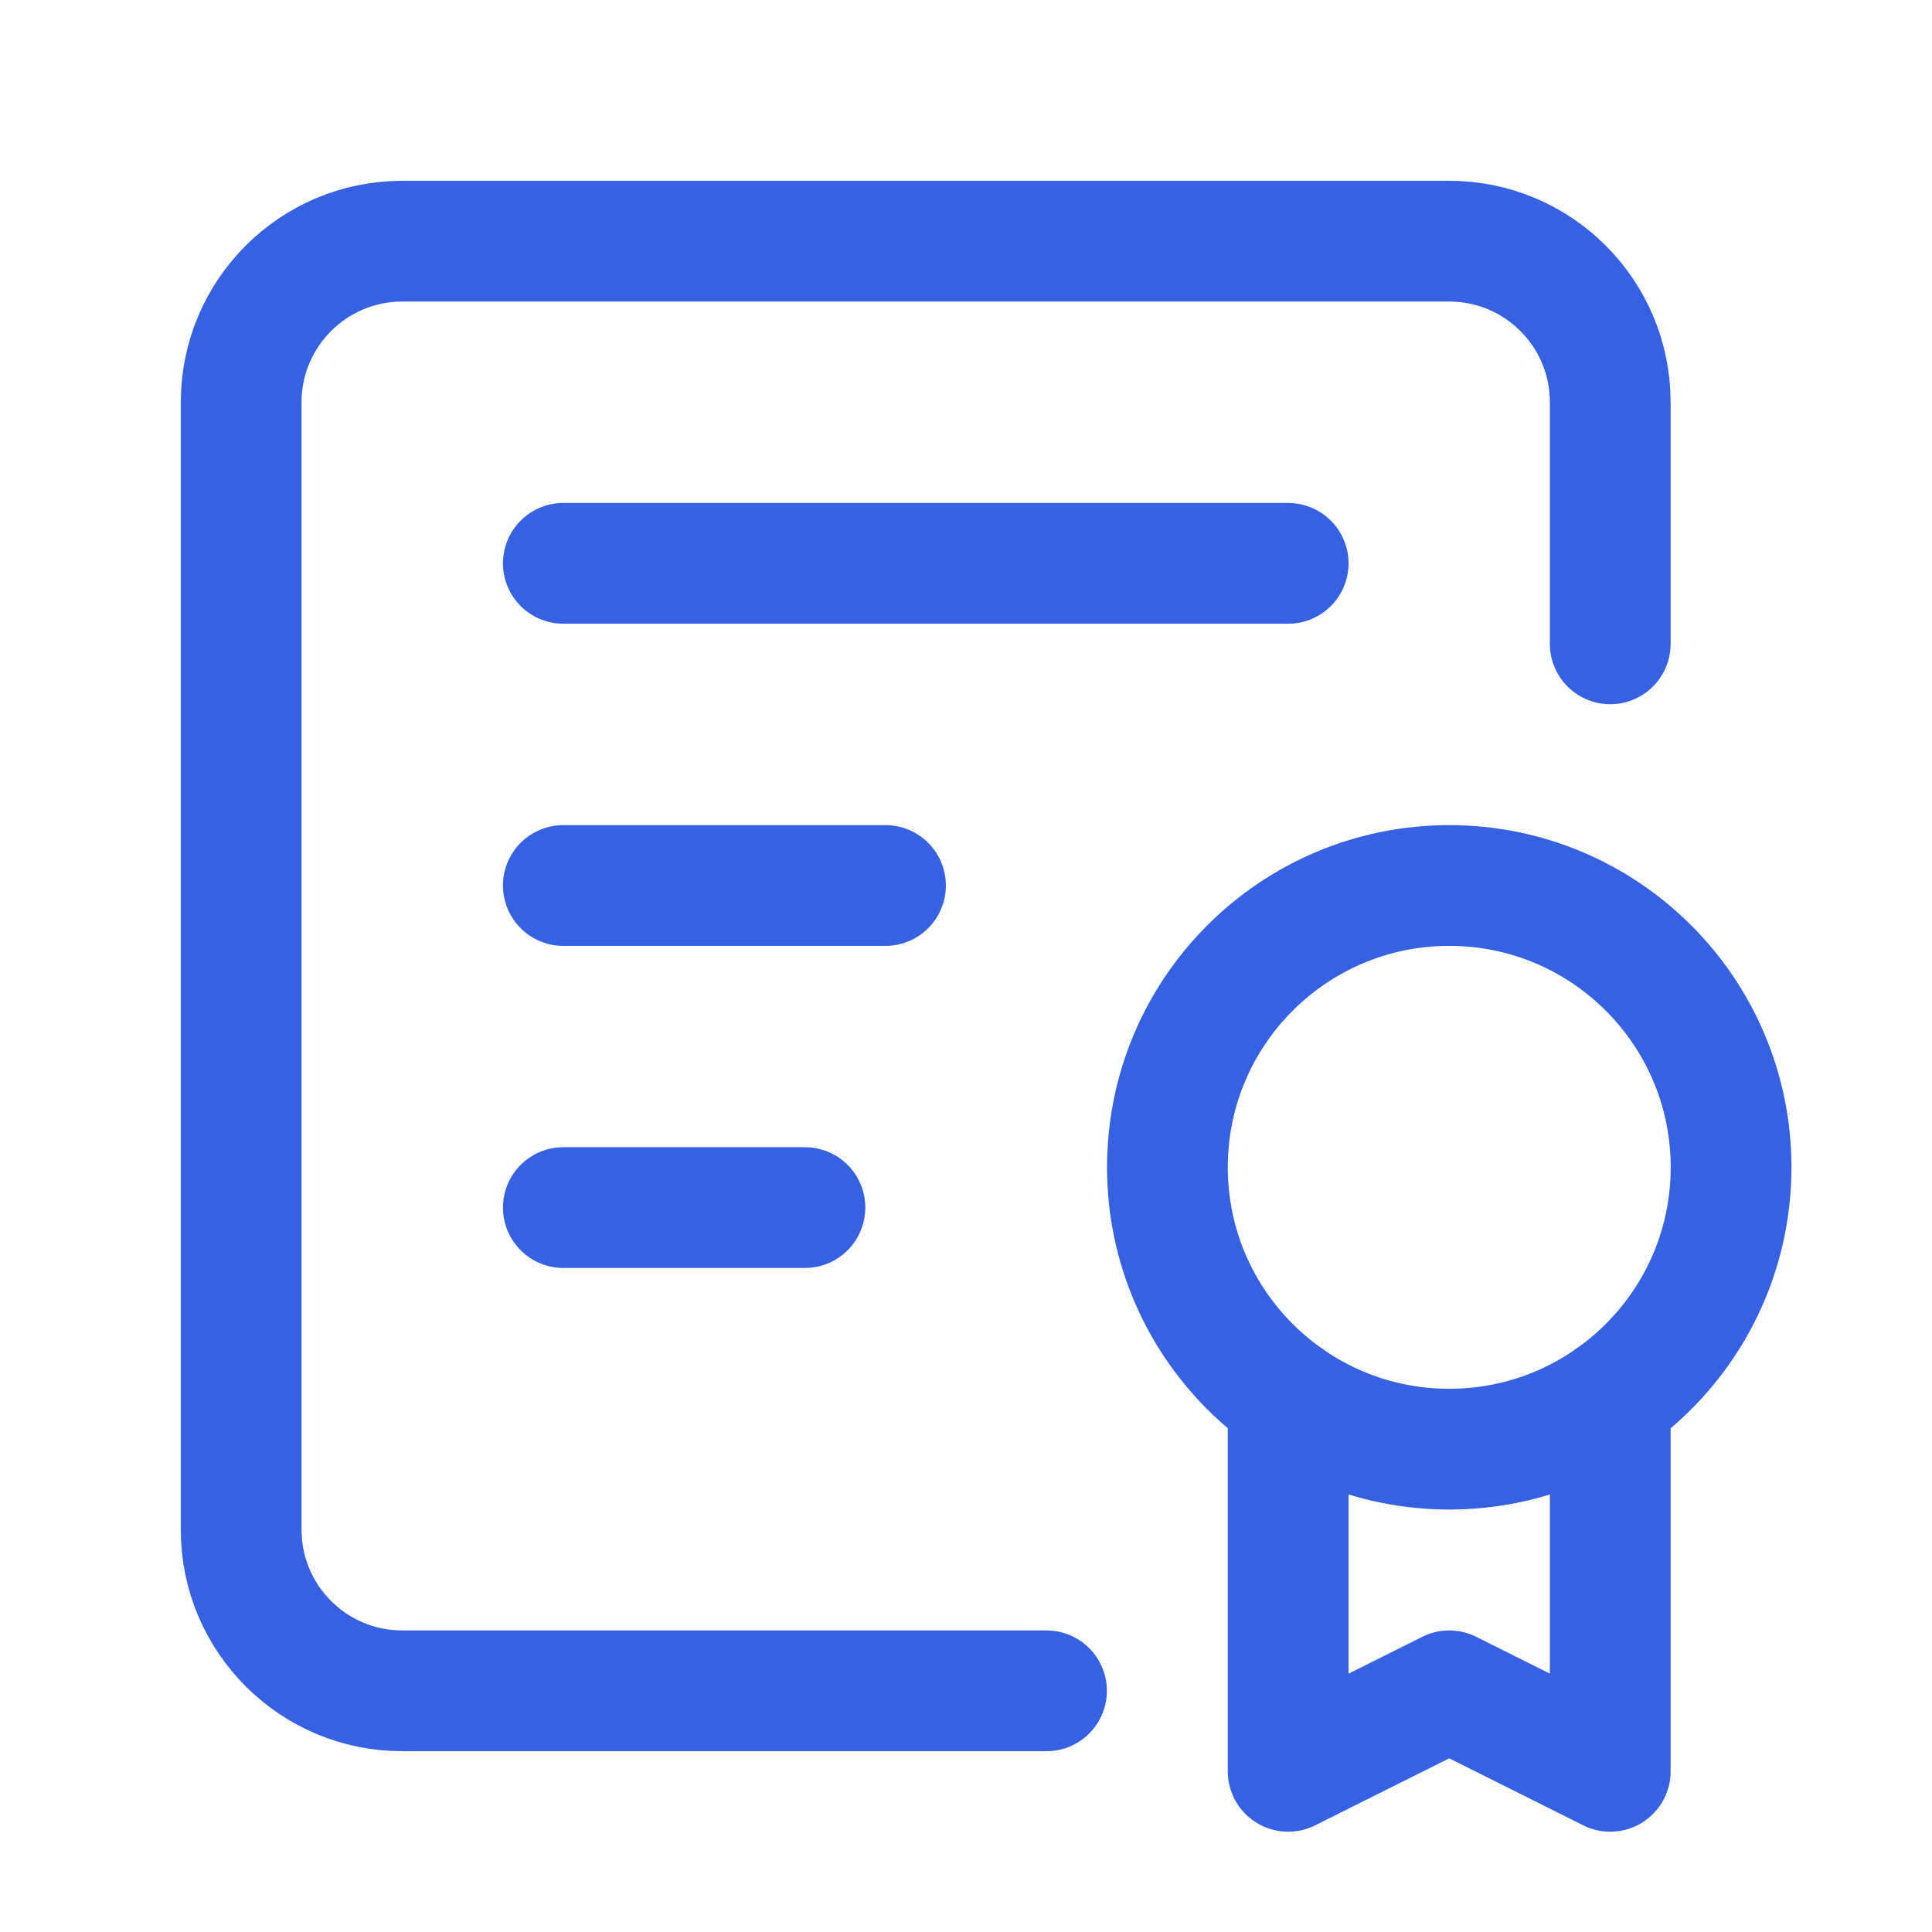
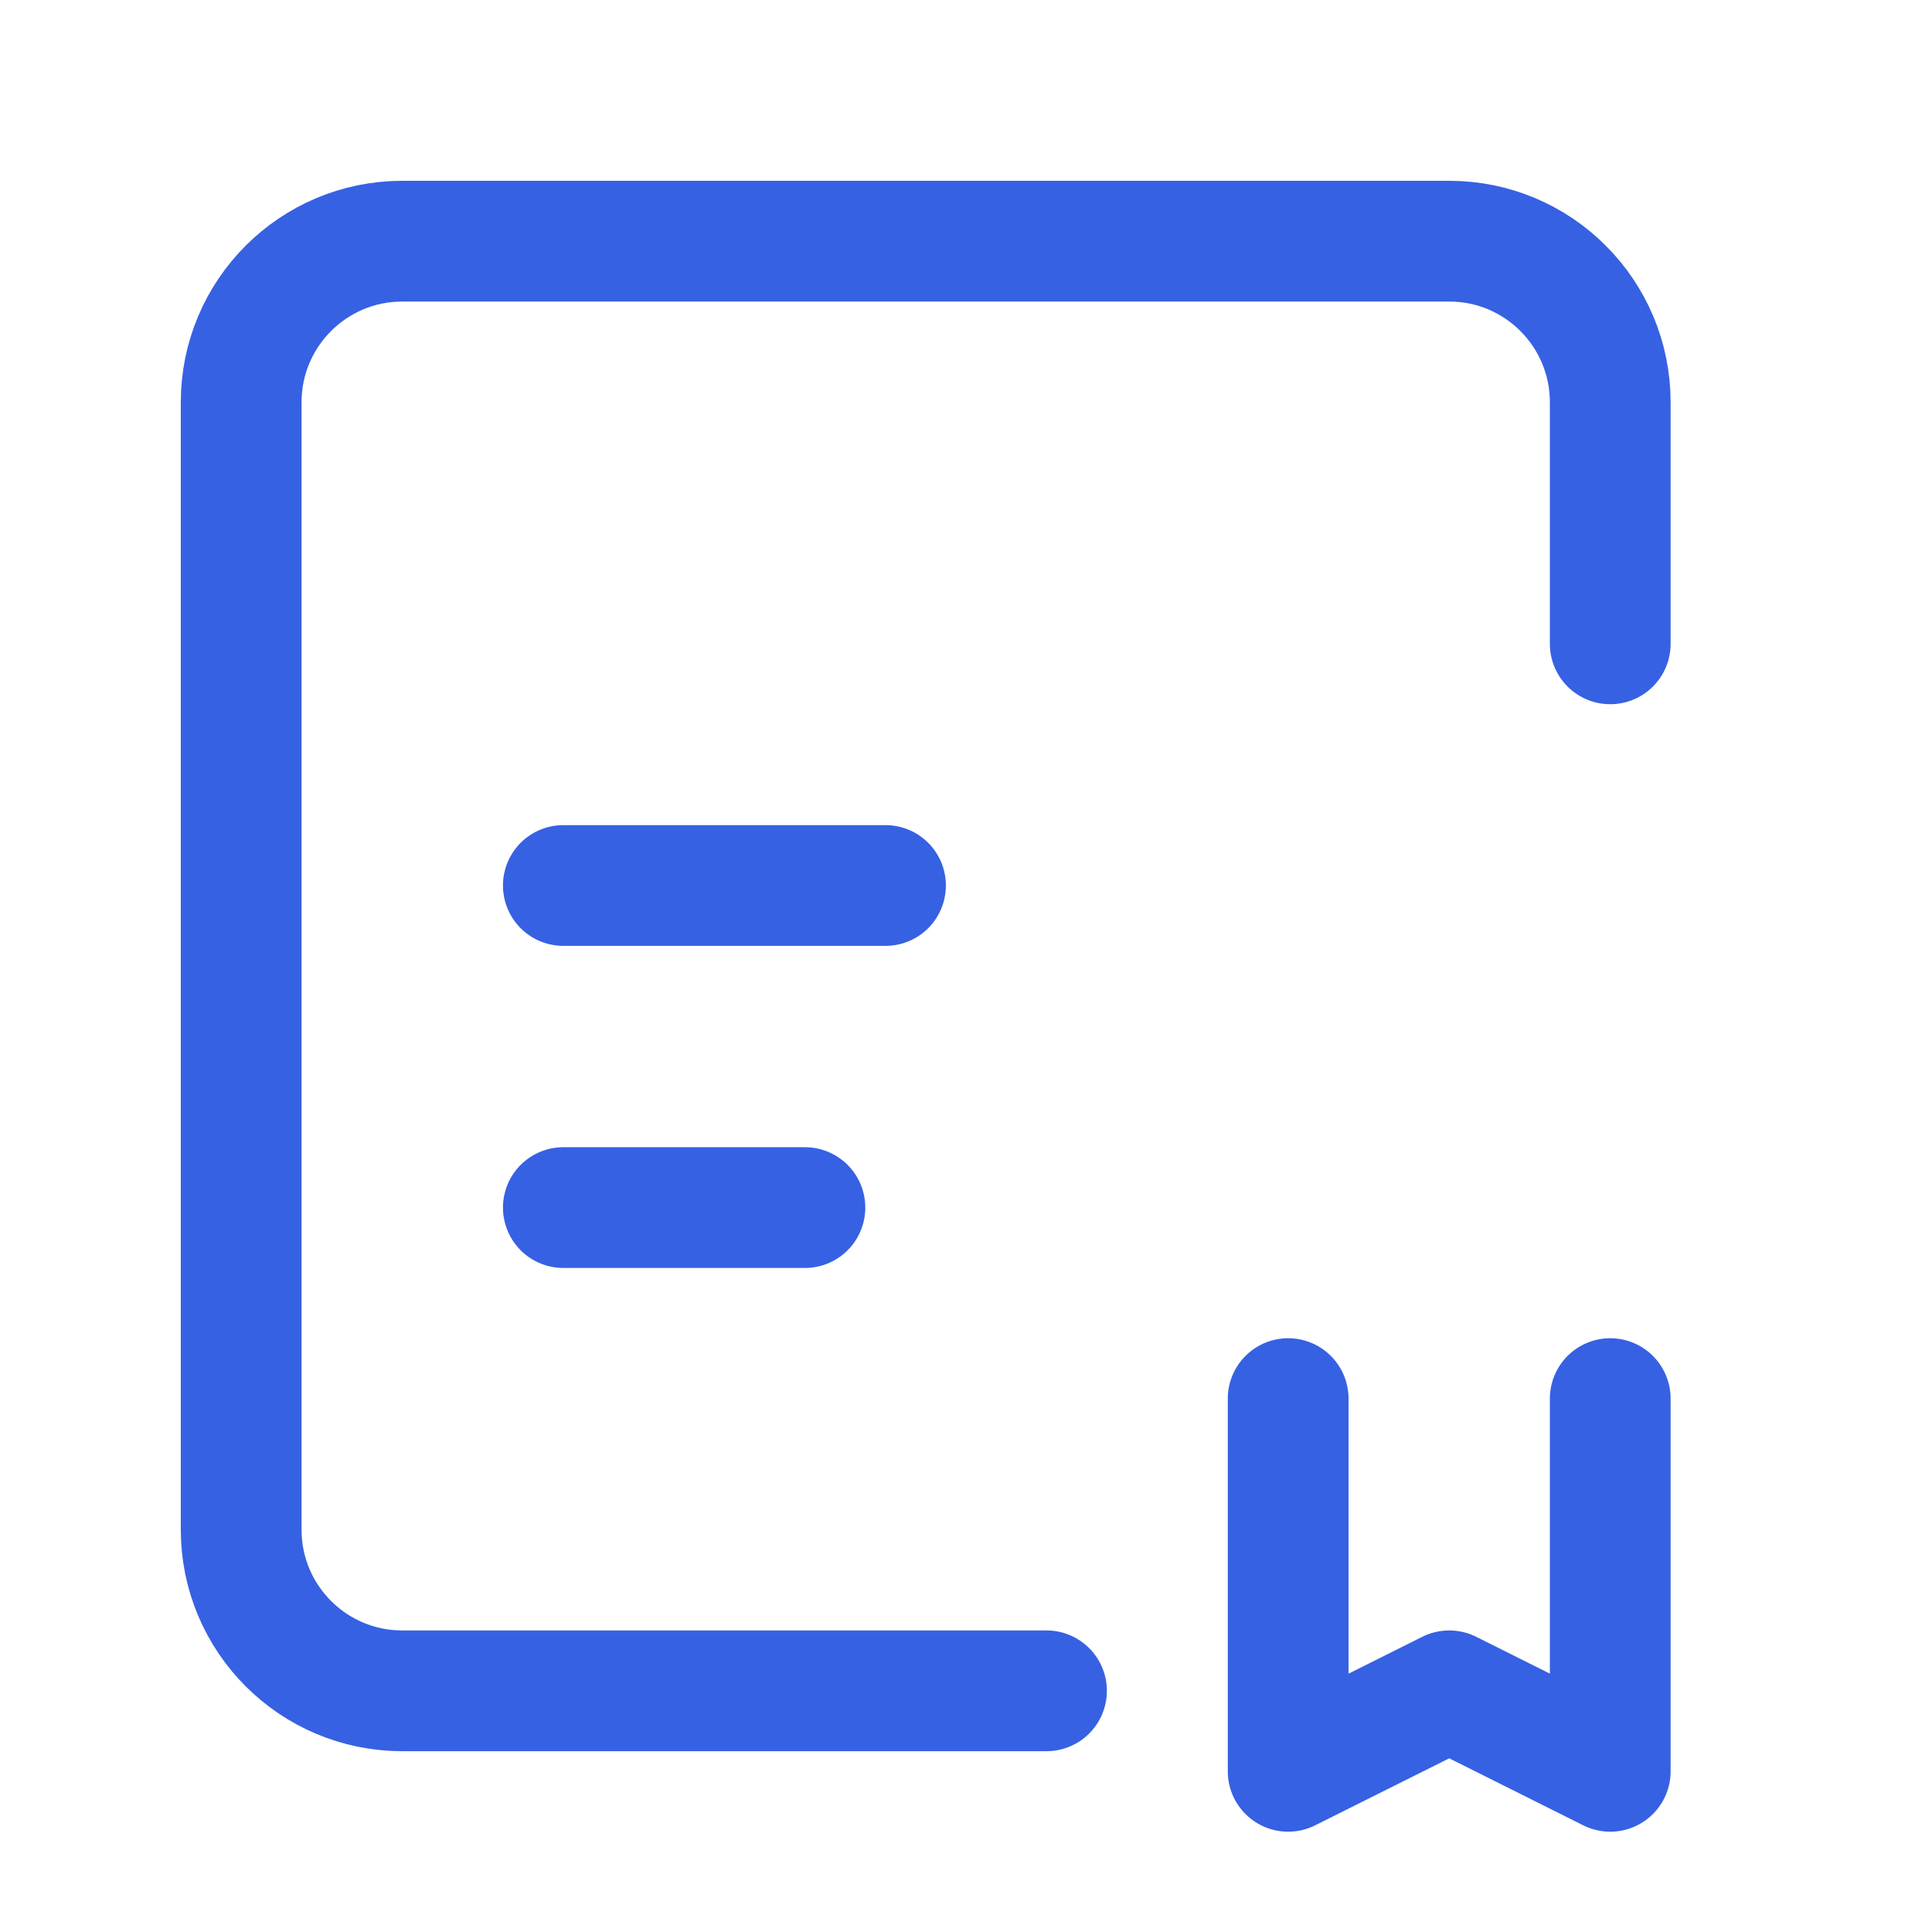
<svg xmlns="http://www.w3.org/2000/svg" width="24" height="24" viewBox="0 0 24 24" fill="none">
-   <circle cx="18.003" cy="14.501" r="3.501" stroke="#3661E3" stroke-width="1.5" stroke-linecap="round" stroke-linejoin="round" />
  <path d="M16.002 17.374V22.004L18.003 21.004L20.003 22.004V17.374" stroke="#3661E3" stroke-width="1.5" stroke-linecap="round" stroke-linejoin="round" />
  <path d="M13 21.004H4.997C3.892 21.004 2.996 20.108 2.996 19.003V4.997C2.996 3.892 3.892 2.996 4.997 2.996H18.003C19.108 2.996 20.003 3.892 20.003 4.997V7.998" stroke="#3661E3" stroke-width="1.5" stroke-linecap="round" stroke-linejoin="round" />
-   <path d="M6.998 6.998H16.002" stroke="#3661E3" stroke-width="1.5" stroke-linecap="round" stroke-linejoin="round" />
  <path d="M6.998 11H11" stroke="#3661E3" stroke-width="1.5" stroke-linecap="round" stroke-linejoin="round" />
  <path d="M6.998 15.001H9.999" stroke="#3661E3" stroke-width="1.5" stroke-linecap="round" stroke-linejoin="round" />
</svg>